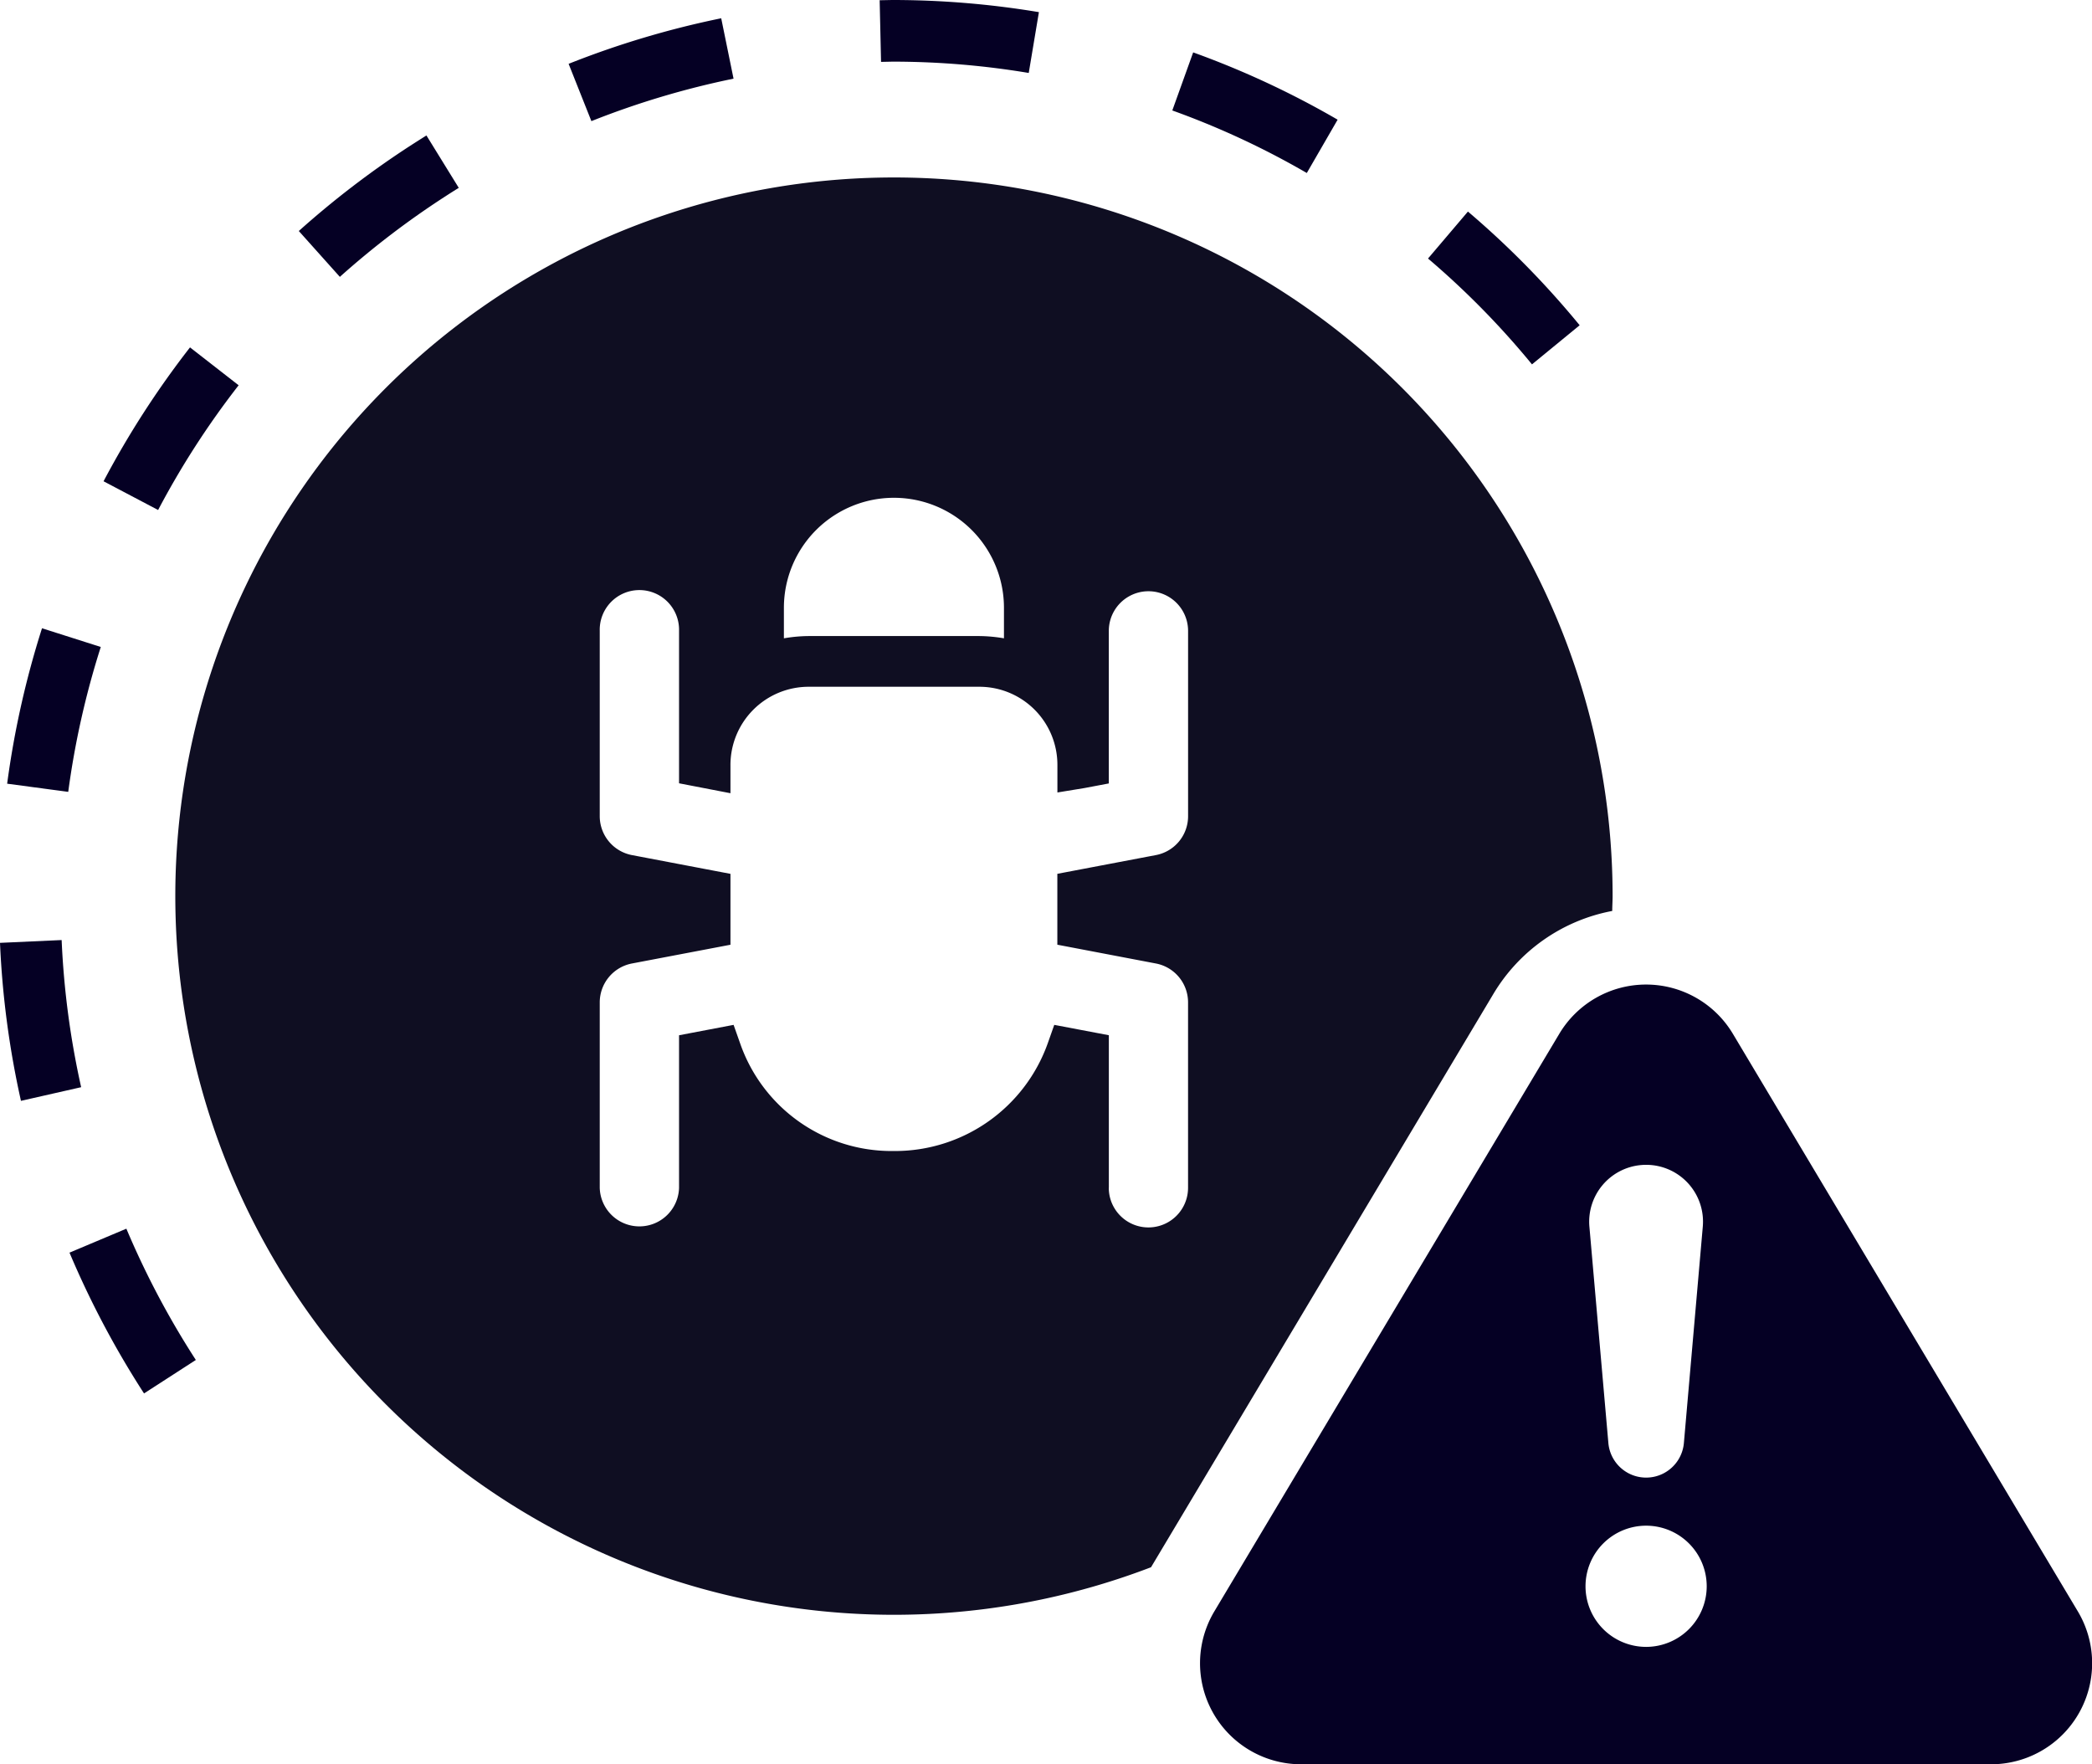
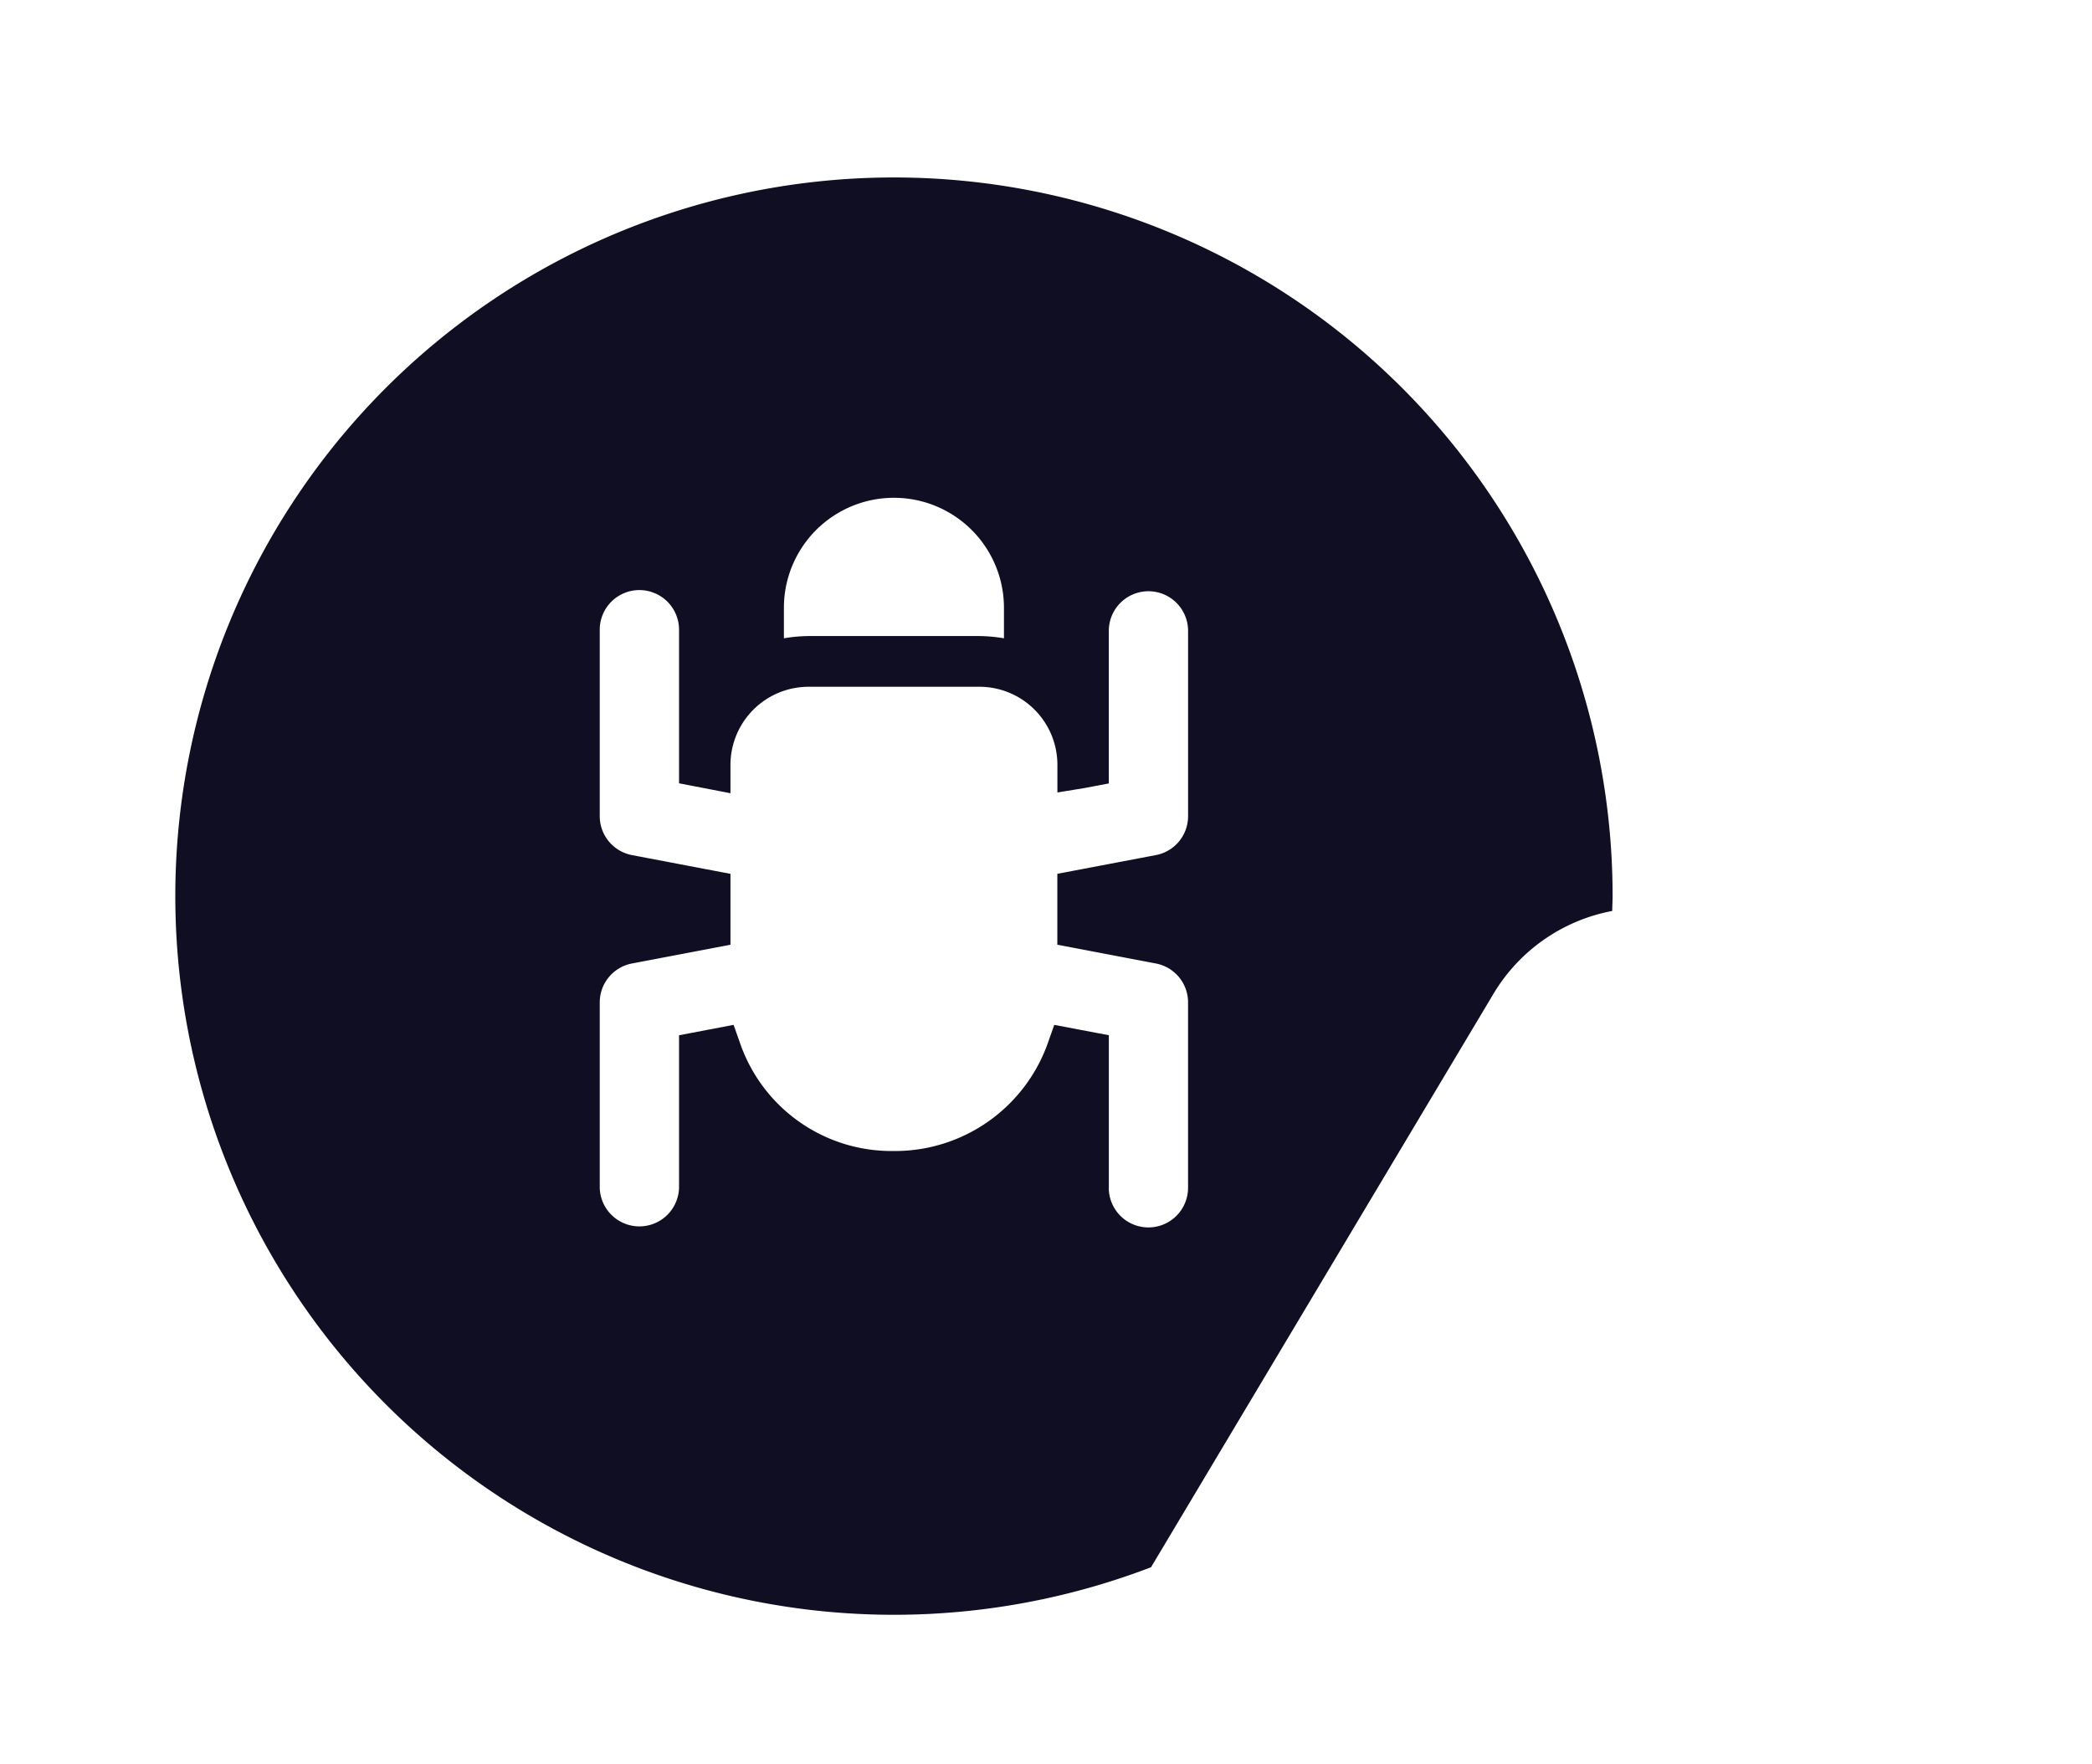
<svg xmlns="http://www.w3.org/2000/svg" width="67.876" height="57.242" viewBox="0 0 67.876 57.242">
  <defs>
    <clipPath id="clip-path">
      <rect id="Rectangle_9042" data-name="Rectangle 9042" width="67.876" height="57.242" transform="translate(0 0)" fill="none" />
    </clipPath>
  </defs>
  <g id="Fraud_Deterrence_icon" data-name="Fraud Deterrence icon" transform="translate(0 0)">
    <g id="Group_49511" data-name="Group 49511" clip-path="url(#clip-path)">
-       <path id="Path_16249" data-name="Path 16249" d="M4.673,45.21a29.613,29.613,0,0,1-2.418-4.568L4.1,39.865a27.5,27.5,0,0,0,2.254,4.259ZM.68,35.717A29.232,29.232,0,0,1,0,30.591L2,30.5a27.234,27.234,0,0,0,.633,4.774ZM2.214,25.692.232,25.427a29.416,29.416,0,0,1,1.131-5.043l1.907.607a27.335,27.335,0,0,0-1.056,4.7M5.13,16.547l-1.77-.932a29.4,29.4,0,0,1,2.805-4.344L7.743,12.5A27.217,27.217,0,0,0,5.13,16.547m44.576-4.725a26.9,26.9,0,0,0-3.373-3.434l1.295-1.524a28.919,28.919,0,0,1,3.625,3.689ZM11.029,8.985,9.695,7.495a29.462,29.462,0,0,1,3.668-2.8c.156-.1.314-.2.473-.3l1.049,1.7c-.146.09-.29.181-.434.275a27.5,27.5,0,0,0-3.422,2.611M42.4,5.613a26.707,26.707,0,0,0-4.364-2.029L38.713,1.7A28.8,28.8,0,0,1,43.4,3.883ZM19.188,3.93l-.739-1.859A29.3,29.3,0,0,1,23.4.593l.4,1.959A27.409,27.409,0,0,0,19.188,3.93m14.19-1.563A26.784,26.784,0,0,0,28.958,2l-.372.008-.045-2,.4-.008h0a28.93,28.93,0,0,1,4.767.394Z" fill="#050024" />
-       <path id="Path_16250" data-name="Path 16250" d="M56.224,33.542a3.28,3.28,0,0,0-5.632,0L39.4,52.281a3.279,3.279,0,0,0,2.815,4.961H64.6a3.279,3.279,0,0,0,2.816-4.961ZM53.248,37.8a1.844,1.844,0,0,1,2,1.677,1.911,1.911,0,0,1,0,.321l-.613,7.018a1.23,1.23,0,0,1-2.451,0L51.569,39.8a1.846,1.846,0,0,1,1.678-2m.161,15.633a1.966,1.966,0,1,1,1.967-1.967,1.967,1.967,0,0,1-1.967,1.967" fill="#050024" />
      <path id="Path_16251" data-name="Path 16251" d="M48.446,32.261a5.724,5.724,0,0,1,3.864-2.705c0-.161.012-.32.012-.482A23.317,23.317,0,1,0,37.346,50.849ZM25.434,19.721a3.57,3.57,0,0,1,7.14,0v.989a4.986,4.986,0,0,0-.792-.073H26.226a4.954,4.954,0,0,0-.792.073ZM35.977,38.539V33.588l-1.771-.336-.212.6a5.263,5.263,0,0,1-4.952,3.493h-.075a5.2,5.2,0,0,1-4.953-3.493l-.212-.6-1.77.337v4.95a1.287,1.287,0,0,1-2.573,0V32.524A1.286,1.286,0,0,1,20.5,31.261l3.2-.609v-2.3l-3.194-.608a1.286,1.286,0,0,1-1.047-1.263V20.468a1.287,1.287,0,1,1,2.573,0v4.946l1.668.322v-.9a2.538,2.538,0,0,1,2.53-2.554h5.548a2.533,2.533,0,0,1,2.53,2.53v.9l.88-.144.788-.149v-4.95a1.286,1.286,0,1,1,2.572,0v6.013A1.283,1.283,0,0,1,37.5,27.744l-3.194.607v2.3l3.195.609a1.283,1.283,0,0,1,1.046,1.262v6.016a1.286,1.286,0,0,1-2.572,0" fill="#0f0e22" />
    </g>
  </g>
</svg>